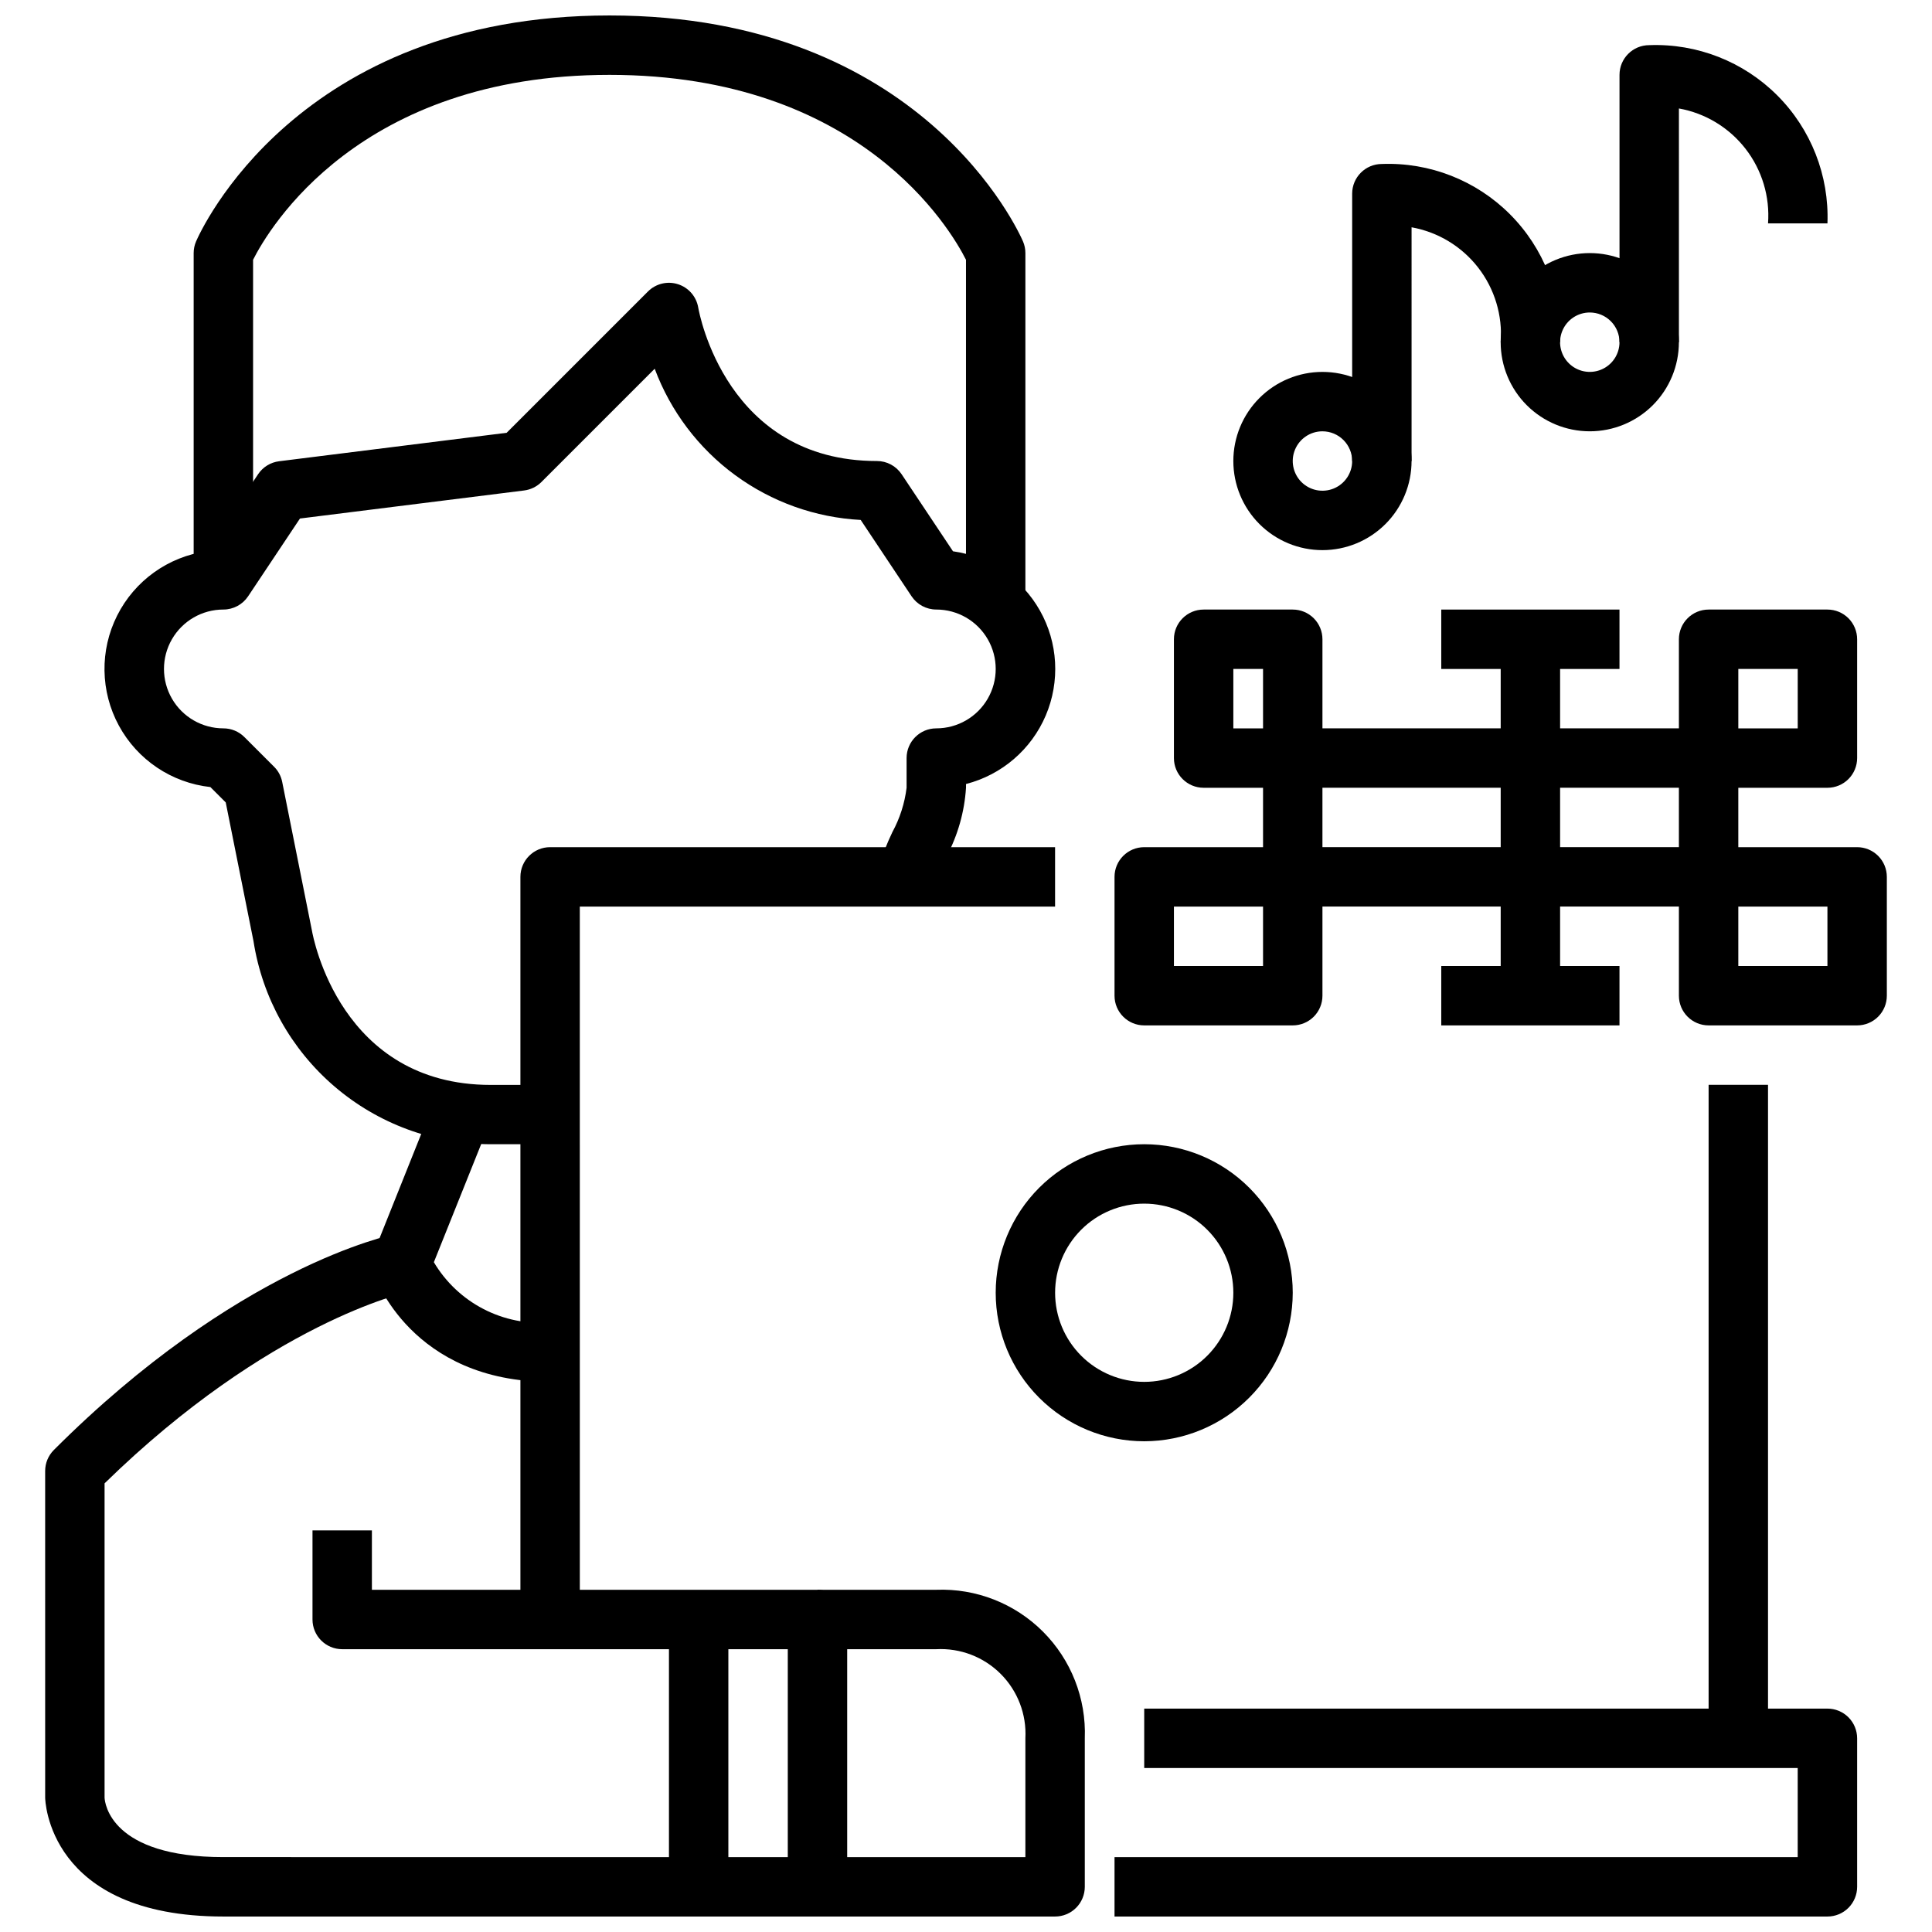
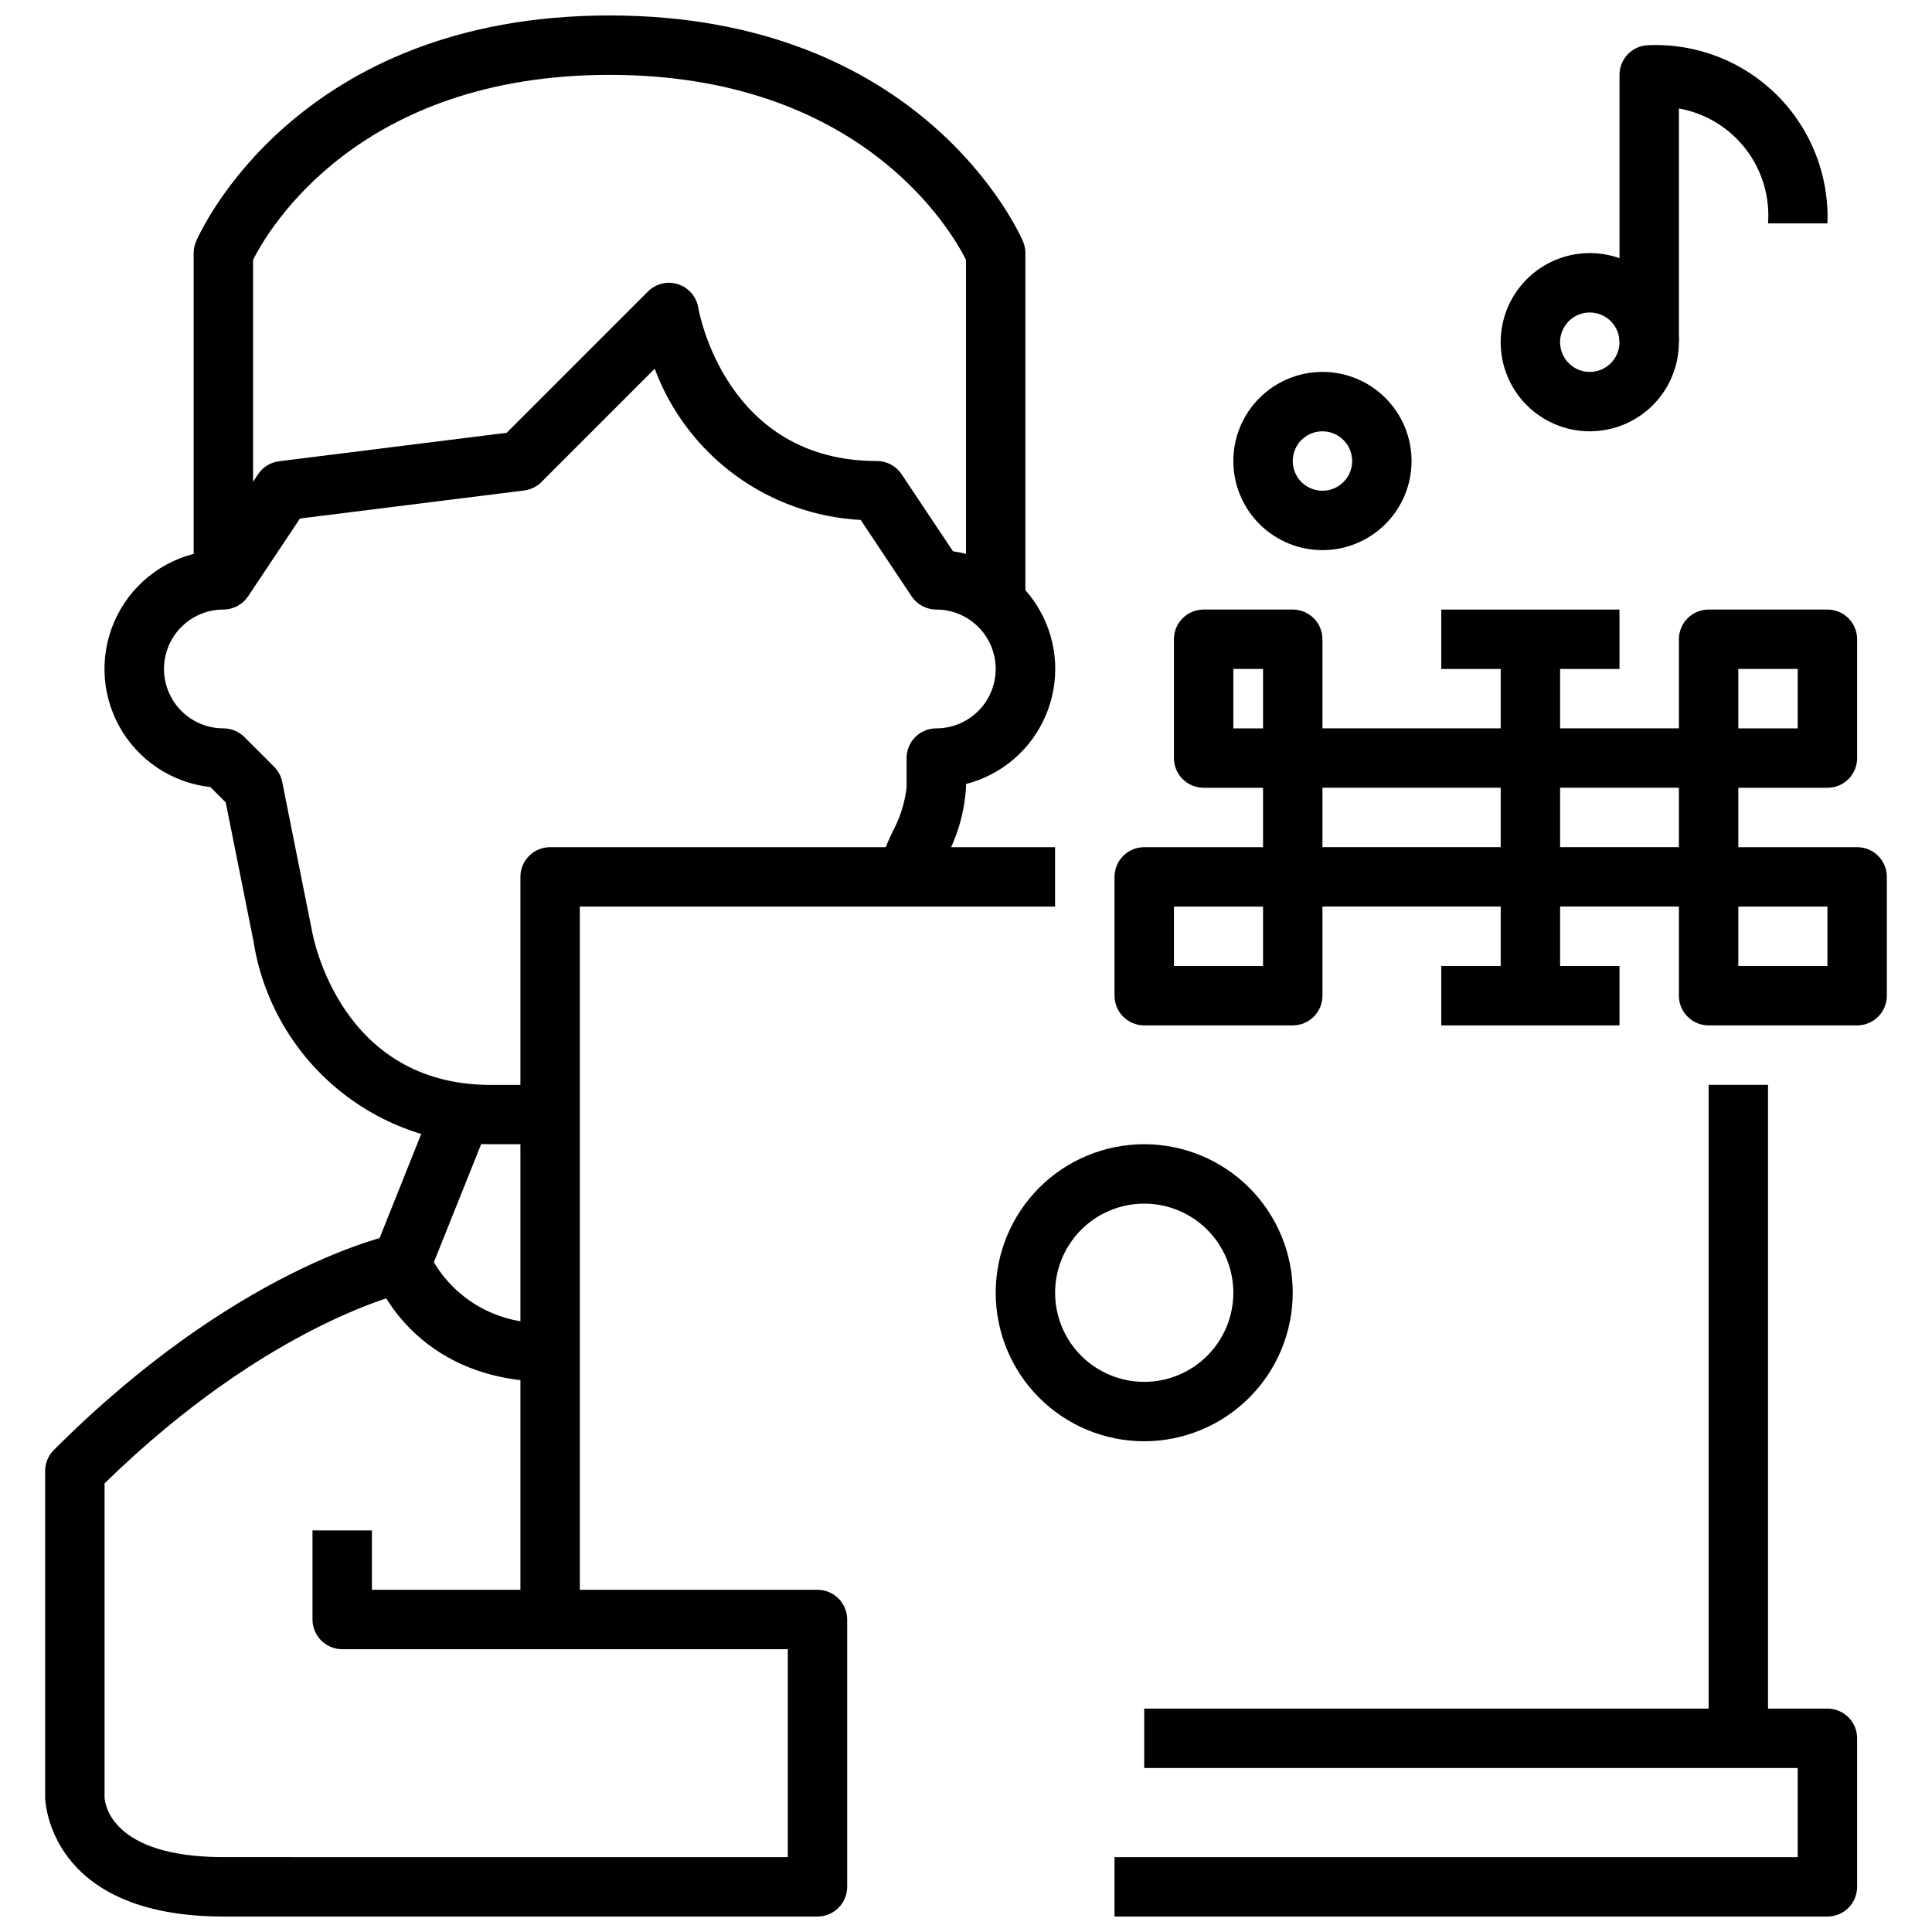
<svg xmlns="http://www.w3.org/2000/svg" width="800px" height="800px" version="1.1" viewBox="144 144 512 512">
  <defs>
    <clipPath id="d">
      <path d="m155 471h214v180.9h-214z" />
    </clipPath>
    <clipPath id="c">
      <path d="m439 596h198v55.902h-198z" />
    </clipPath>
    <clipPath id="b">
      <path d="m360 565h72v86.902h-72z" />
    </clipPath>
    <clipPath id="a">
      <path d="m195 148.09h221v157.91h-221z" />
    </clipPath>
  </defs>
  <path d="m289.79 447.23h-15.742c-15.176 0.008-29.852-5.414-41.379-15.281-11.531-9.867-19.152-23.531-21.488-38.523l-7.359-36.777-4.07-4.07c-10.258-1.125-19.316-7.203-24.242-16.27-4.93-9.07-5.098-19.977-0.457-29.191 4.641-9.219 13.504-15.578 23.723-17.02l13.617-20.422c1.273-1.902 3.305-3.156 5.574-3.438l60.301-7.543 37.445-37.445c2.086-2.086 5.16-2.828 7.965-1.93 2.809 0.898 4.875 3.289 5.363 6.195 0.285 1.637 7.519 40.66 47.344 40.66 2.633-0.004 5.09 1.312 6.551 3.5l13.617 20.422c9.699 1.363 18.207 7.164 23.027 15.691 4.816 8.527 5.391 18.812 1.555 27.824-3.836 9.012-11.648 15.723-21.133 18.16v0.992c-0.406 6.363-2.164 12.562-5.148 18.191-1.18 2.461-2.195 4.996-3.031 7.59l-15.129-4.328h-0.004c1.035-3.32 2.305-6.562 3.797-9.699 1.984-3.644 3.262-7.633 3.769-11.754v-7.871c0-4.348 3.523-7.871 7.871-7.871 5.625 0 10.824-3 13.637-7.875 2.812-4.871 2.812-10.871 0-15.742s-8.012-7.871-13.637-7.871c-2.629 0-5.086-1.316-6.547-3.504l-13.484-20.238c-12.016-0.633-23.582-4.762-33.281-11.883-9.699-7.117-17.105-16.914-21.312-28.188l-30.016 30.016c-1.238 1.238-2.852 2.027-4.59 2.246l-59.402 7.43-13.746 20.617c-1.461 2.188-3.918 3.504-6.547 3.504-5.625 0-10.824 3-13.637 7.871s-2.812 10.871 0 15.742c2.812 4.875 8.012 7.875 13.637 7.875 2.086 0 4.09 0.828 5.562 2.305l7.871 7.871h0.004c1.102 1.098 1.848 2.5 2.148 4.023l7.871 39.359c0.332 1.883 7.566 40.934 47.391 40.934h15.742z" />
  <path d="m289.79 510.21c-36.738 0-46.445-27.812-46.832-29h0.004c-0.586-1.77-0.527-3.684 0.156-5.418l15.742-39.359 14.625 5.856-14.508 36.211 0.004 0.004c3.129 5.273 7.676 9.566 13.121 12.387 5.445 2.824 11.574 4.062 17.688 3.574z" />
  <g clip-path="url(#d)">
    <path d="m360.64 651.9h-157.44c-46.688 0-47.23-31.172-47.23-31.488l-0.004-86.59c0-2.09 0.832-4.09 2.309-5.566 48.367-48.367 88.906-56.914 90.613-57.254l3.086 15.43-1.543-7.715 1.574 7.715c-0.371 0.078-36.637 8.027-80.293 50.672v83.309c0.078 1.457 1.629 15.742 31.488 15.742l149.57 0.004v-55.105h-118.08c-4.348 0-7.875-3.523-7.875-7.871v-23.617h15.742v15.742l118.08 0.004c2.09 0 4.09 0.828 5.566 2.305 1.477 1.477 2.309 3.477 2.309 5.566v70.848c0 2.086-0.832 4.09-2.309 5.566-1.477 1.477-3.477 2.305-5.566 2.305z" />
  </g>
  <path d="m297.66 573.18h-15.746v-196.8c0-4.348 3.523-7.871 7.871-7.871h133.82v15.742h-125.95z" />
  <path d="m596.8 431.49h15.742v173.18h-15.742z" />
  <g clip-path="url(#c)">
    <path d="m628.29 651.9h-188.93v-15.742h181.05v-23.617h-173.18v-15.742h181.06c2.086 0 4.09 0.828 5.566 2.305 1.473 1.477 2.305 3.477 2.305 5.566v39.359c0 2.086-0.832 4.09-2.305 5.566-1.477 1.477-3.481 2.305-5.566 2.305z" />
  </g>
  <g clip-path="url(#b)">
-     <path d="m423.61 651.9h-62.977v-15.742h55.105v-31.488c0.336-6.363-2.043-12.566-6.547-17.07-4.504-4.504-10.707-6.883-17.07-6.547h-31.488v-15.742h31.488c10.559-0.402 20.805 3.617 28.273 11.086 7.469 7.473 11.488 17.715 11.09 28.273v39.359c0 2.086-0.832 4.09-2.309 5.566-1.477 1.477-3.477 2.305-5.566 2.305z" />
-   </g>
-   <path d="m321.28 573.18h15.742v70.848h-15.742z" />
+     </g>
  <g clip-path="url(#a)">
    <path d="m415.74 305.54h-15.742v-92.695c-4.102-8.137-28.051-49.004-94.465-49.004-66.418 0-90.324 40.801-94.465 49.004v84.824h-15.746v-86.594c0-1.066 0.215-2.121 0.641-3.102 1.047-2.41 26.613-59.875 109.57-59.875 82.953 0 108.52 57.465 109.57 59.875 0.422 0.98 0.641 2.035 0.637 3.102z" />
  </g>
  <path d="m525.95 400h47.23v15.742h-47.23z" />
  <path d="m596.8 384.25h-110.21c-4.348 0-7.871-3.523-7.871-7.871v-31.488c0-4.348 3.523-7.871 7.871-7.871h110.21c2.086 0 4.09 0.828 5.566 2.305 1.473 1.477 2.305 3.477 2.305 5.566v31.488c0 2.086-0.832 4.09-2.305 5.566-1.477 1.477-3.481 2.305-5.566 2.305zm-102.34-15.742h94.465v-15.746h-94.465z" />
  <path d="m628.29 352.77h-31.488c-4.348 0-7.875-3.523-7.875-7.871v-31.488c0-4.348 3.527-7.871 7.875-7.871h31.488c2.086 0 4.09 0.828 5.566 2.305 1.473 1.477 2.305 3.481 2.305 5.566v31.488c0 2.086-0.832 4.09-2.305 5.566-1.477 1.477-3.481 2.305-5.566 2.305zm-23.617-15.742h15.742v-15.746h-15.742z" />
  <path d="m636.16 415.74h-39.359c-4.348 0-7.875-3.523-7.875-7.871v-31.488c0-4.348 3.527-7.871 7.875-7.871h39.359c2.086 0 4.09 0.828 5.566 2.305 1.477 1.477 2.305 3.477 2.305 5.566v31.488c0 2.086-0.828 4.09-2.305 5.566-1.477 1.477-3.481 2.305-5.566 2.305zm-31.488-15.742h23.617v-15.746h-23.617z" />
  <path d="m525.95 305.54h47.23v15.742h-47.23z" />
  <path d="m541.7 313.41h15.742v94.465h-15.742z" />
  <path d="m486.59 415.74h-39.359c-4.348 0-7.871-3.523-7.871-7.871v-31.488c0-4.348 3.523-7.871 7.871-7.871h39.359c2.09 0 4.09 0.828 5.566 2.305 1.477 1.477 2.305 3.477 2.305 5.566v31.488c0 2.086-0.828 4.09-2.305 5.566s-3.477 2.305-5.566 2.305zm-31.488-15.742h23.617v-15.746h-23.617z" />
  <path d="m486.59 352.77h-23.613c-4.348 0-7.875-3.523-7.875-7.871v-31.488c0-4.348 3.527-7.871 7.875-7.871h23.617-0.004c2.09 0 4.09 0.828 5.566 2.305 1.477 1.477 2.305 3.481 2.305 5.566v31.488c0 2.086-0.828 4.09-2.305 5.566-1.477 1.477-3.477 2.305-5.566 2.305zm-15.742-15.742h7.871v-15.746h-7.871z" />
  <path d="m447.23 525.95c-10.438 0-20.449-4.144-27.832-11.527-7.383-7.379-11.527-17.391-11.527-27.832 0-10.438 4.144-20.449 11.527-27.832 7.383-7.379 17.395-11.527 27.832-11.527s20.449 4.148 27.832 11.527c7.383 7.383 11.527 17.395 11.527 27.832-0.012 10.438-4.164 20.441-11.543 27.82s-17.383 11.527-27.816 11.539zm0-62.977v0.004c-6.262 0-12.27 2.484-16.699 6.914s-6.918 10.438-6.918 16.699c0 6.266 2.488 12.27 6.918 16.699 4.43 4.43 10.438 6.918 16.699 6.918s12.27-2.488 16.699-6.918c4.43-4.43 6.918-10.434 6.918-16.699 0-6.262-2.488-12.27-6.918-16.699-4.43-4.43-10.438-6.914-16.699-6.914z" />
  <path d="m494.46 289.79c-6.262 0-12.27-2.488-16.695-6.914-4.43-4.43-6.918-10.438-6.918-16.699 0-6.266 2.488-12.273 6.918-16.699 4.426-4.43 10.434-6.918 16.695-6.918 6.266 0 12.273 2.488 16.699 6.918 4.43 4.426 6.918 10.434 6.918 16.699 0 6.262-2.488 12.27-6.918 16.699-4.426 4.426-10.434 6.914-16.699 6.914zm0-31.488c-3.184 0-6.051 1.918-7.269 4.859s-0.547 6.328 1.703 8.582c2.254 2.25 5.641 2.922 8.582 1.703 2.941-1.219 4.859-4.086 4.859-7.269 0-2.09-0.832-4.09-2.309-5.566-1.473-1.477-3.477-2.309-5.566-2.309z" />
-   <path d="m518.08 266.18h-15.742v-70.852c0-4.348 3.523-7.871 7.871-7.871 12.668-0.48 24.961 4.344 33.926 13.305 8.965 8.965 13.785 21.262 13.305 33.93h-15.742c0.523-7.098-1.598-14.141-5.961-19.766-4.359-5.625-10.652-9.434-17.656-10.691z" />
  <path d="m565.31 258.3c-6.266 0-12.273-2.488-16.699-6.914-4.43-4.43-6.918-10.438-6.918-16.699 0-6.266 2.488-12.273 6.918-16.699 4.426-4.43 10.434-6.918 16.699-6.918 6.262 0 12.27 2.488 16.699 6.918 4.426 4.426 6.914 10.434 6.914 16.699 0 6.262-2.488 12.27-6.914 16.699-4.43 4.426-10.438 6.914-16.699 6.914zm0-31.488c-3.184 0-6.055 1.918-7.273 4.859s-0.547 6.328 1.707 8.582c2.25 2.25 5.637 2.922 8.578 1.703 2.941-1.215 4.859-4.086 4.859-7.269 0-2.09-0.828-4.09-2.305-5.566-1.477-1.477-3.481-2.309-5.566-2.309z" />
-   <path d="m588.93 234.69h-15.742v-70.852c0-4.348 3.523-7.871 7.871-7.871 12.668-0.48 24.965 4.344 33.926 13.305 8.965 8.965 13.785 21.262 13.309 33.93h-15.746c0.523-7.098-1.598-14.141-5.961-19.766-4.359-5.625-10.648-9.434-17.656-10.691z" />
+   <path d="m588.93 234.69h-15.742v-70.852c0-4.348 3.523-7.871 7.871-7.871 12.668-0.48 24.965 4.344 33.926 13.305 8.965 8.965 13.785 21.262 13.309 33.93h-15.746c0.523-7.098-1.598-14.141-5.961-19.766-4.359-5.625-10.648-9.434-17.656-10.691" />
</svg>